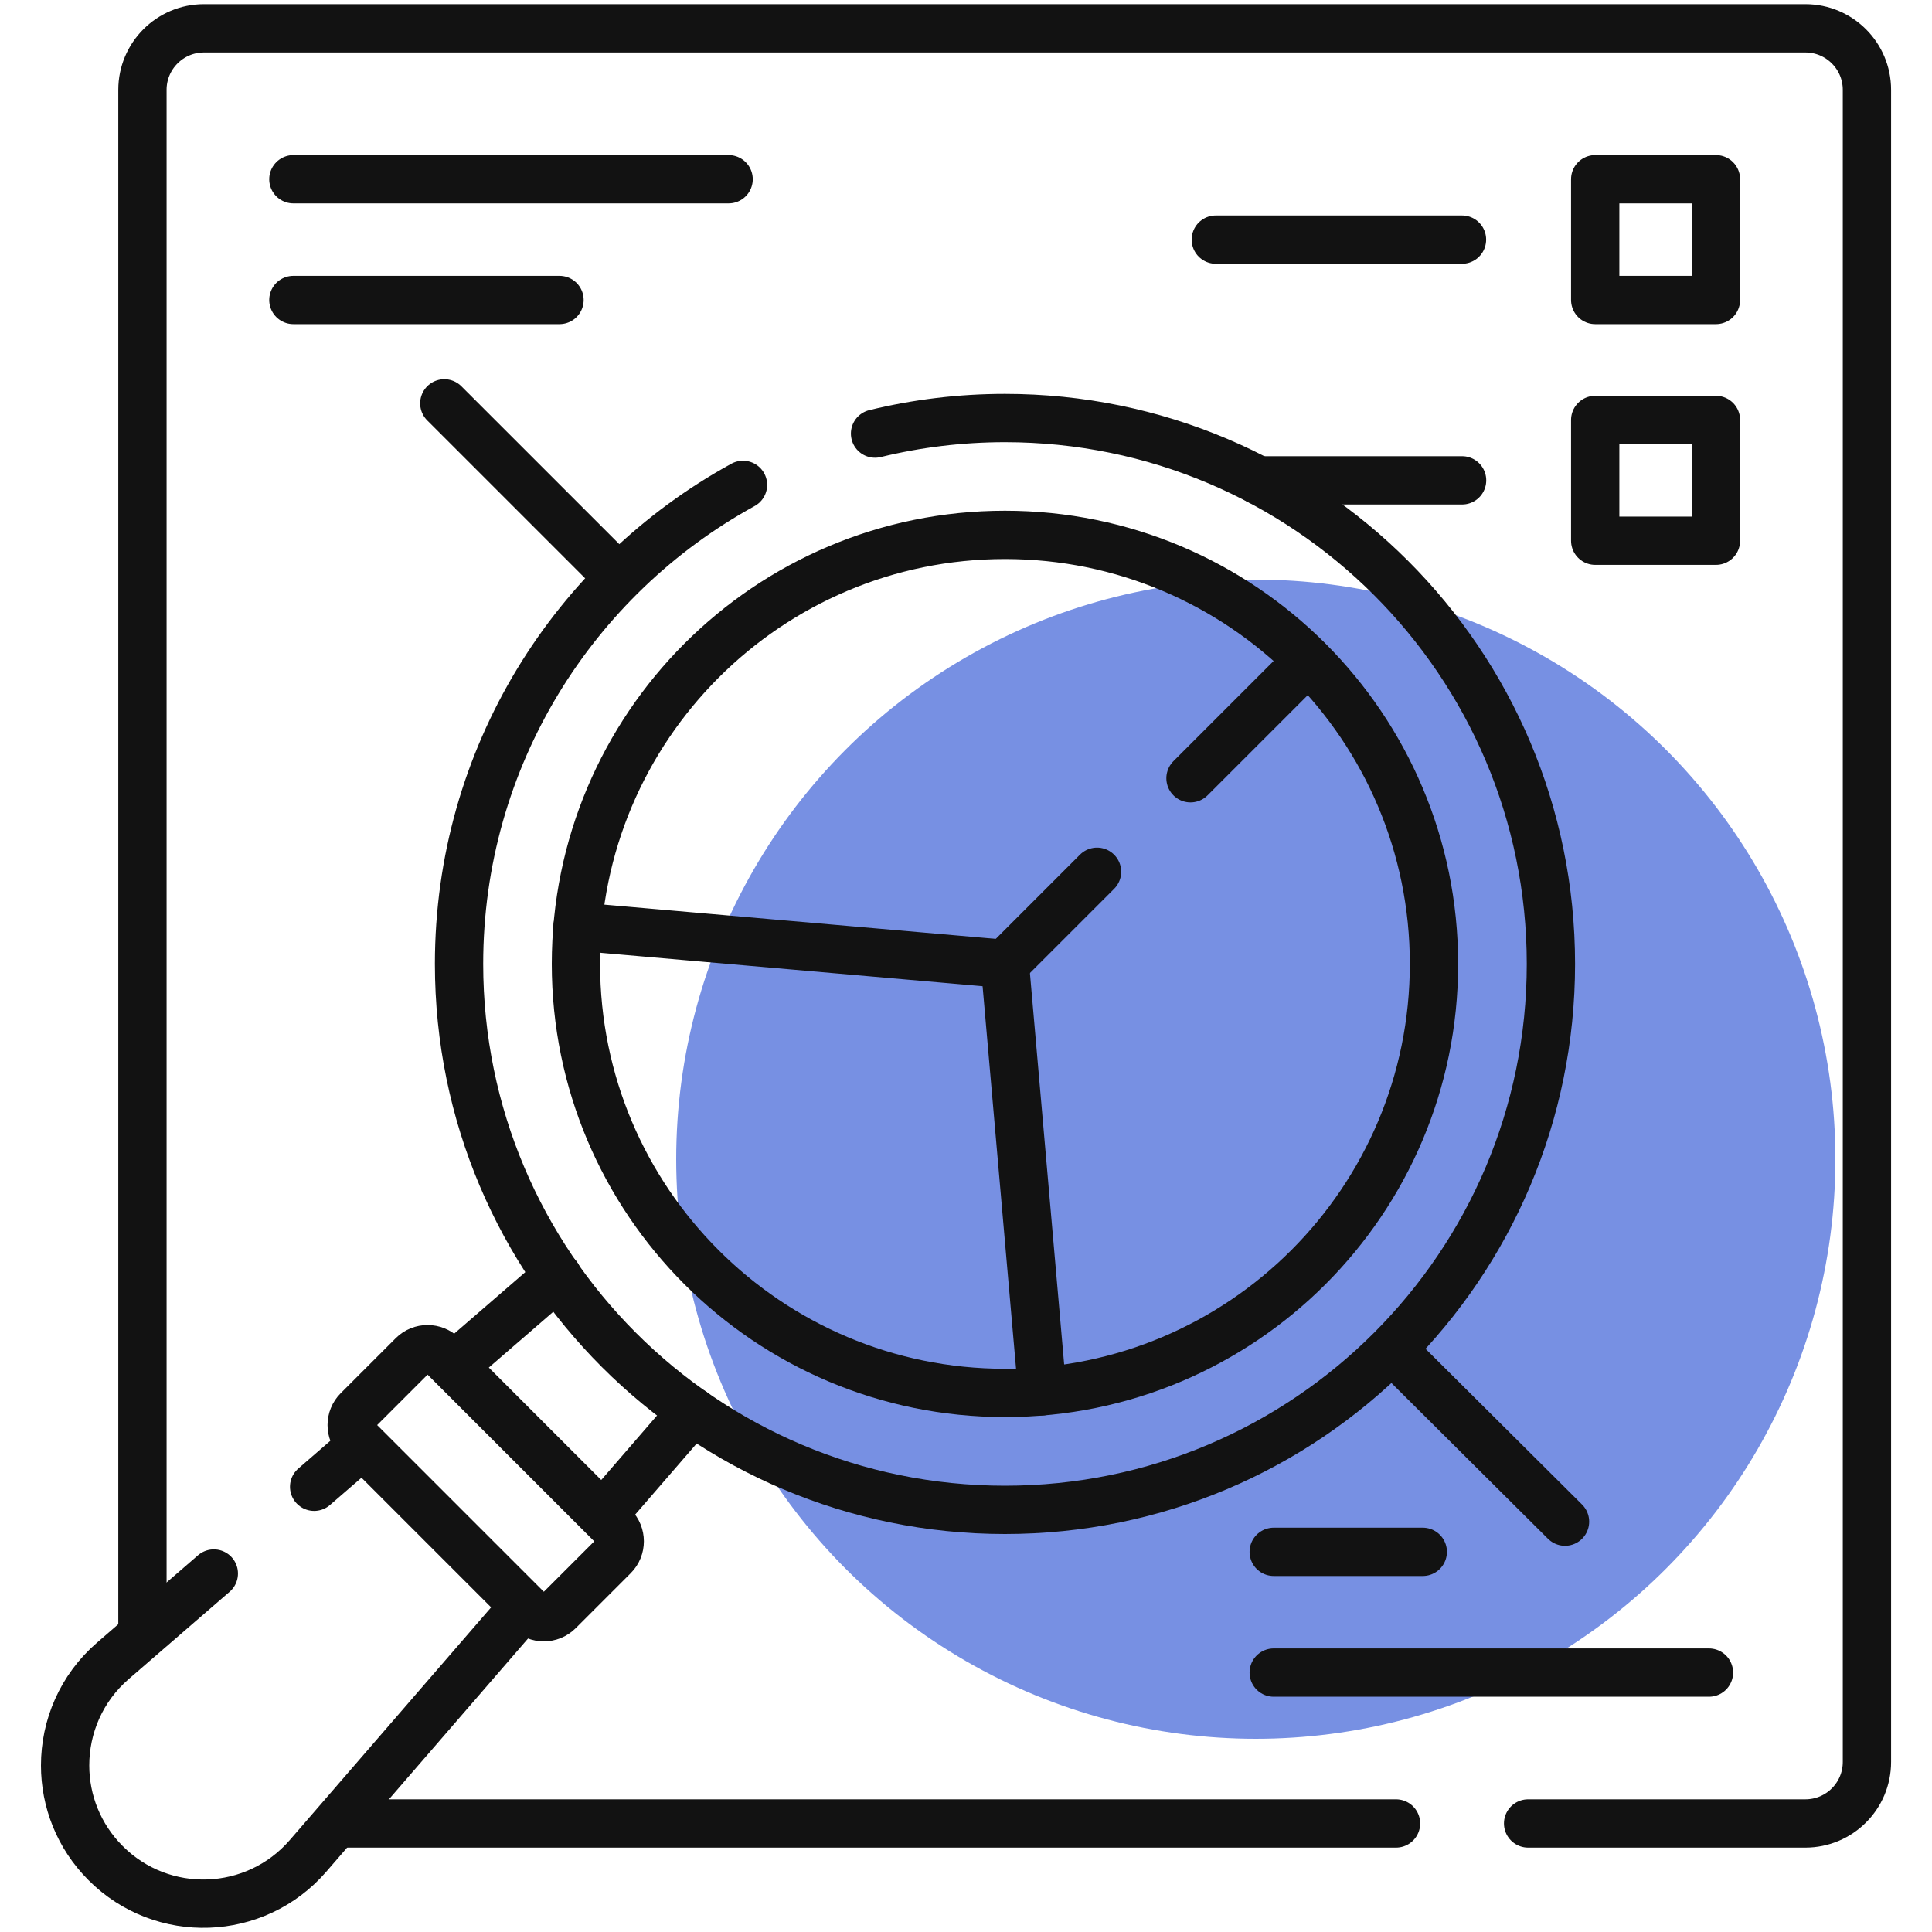
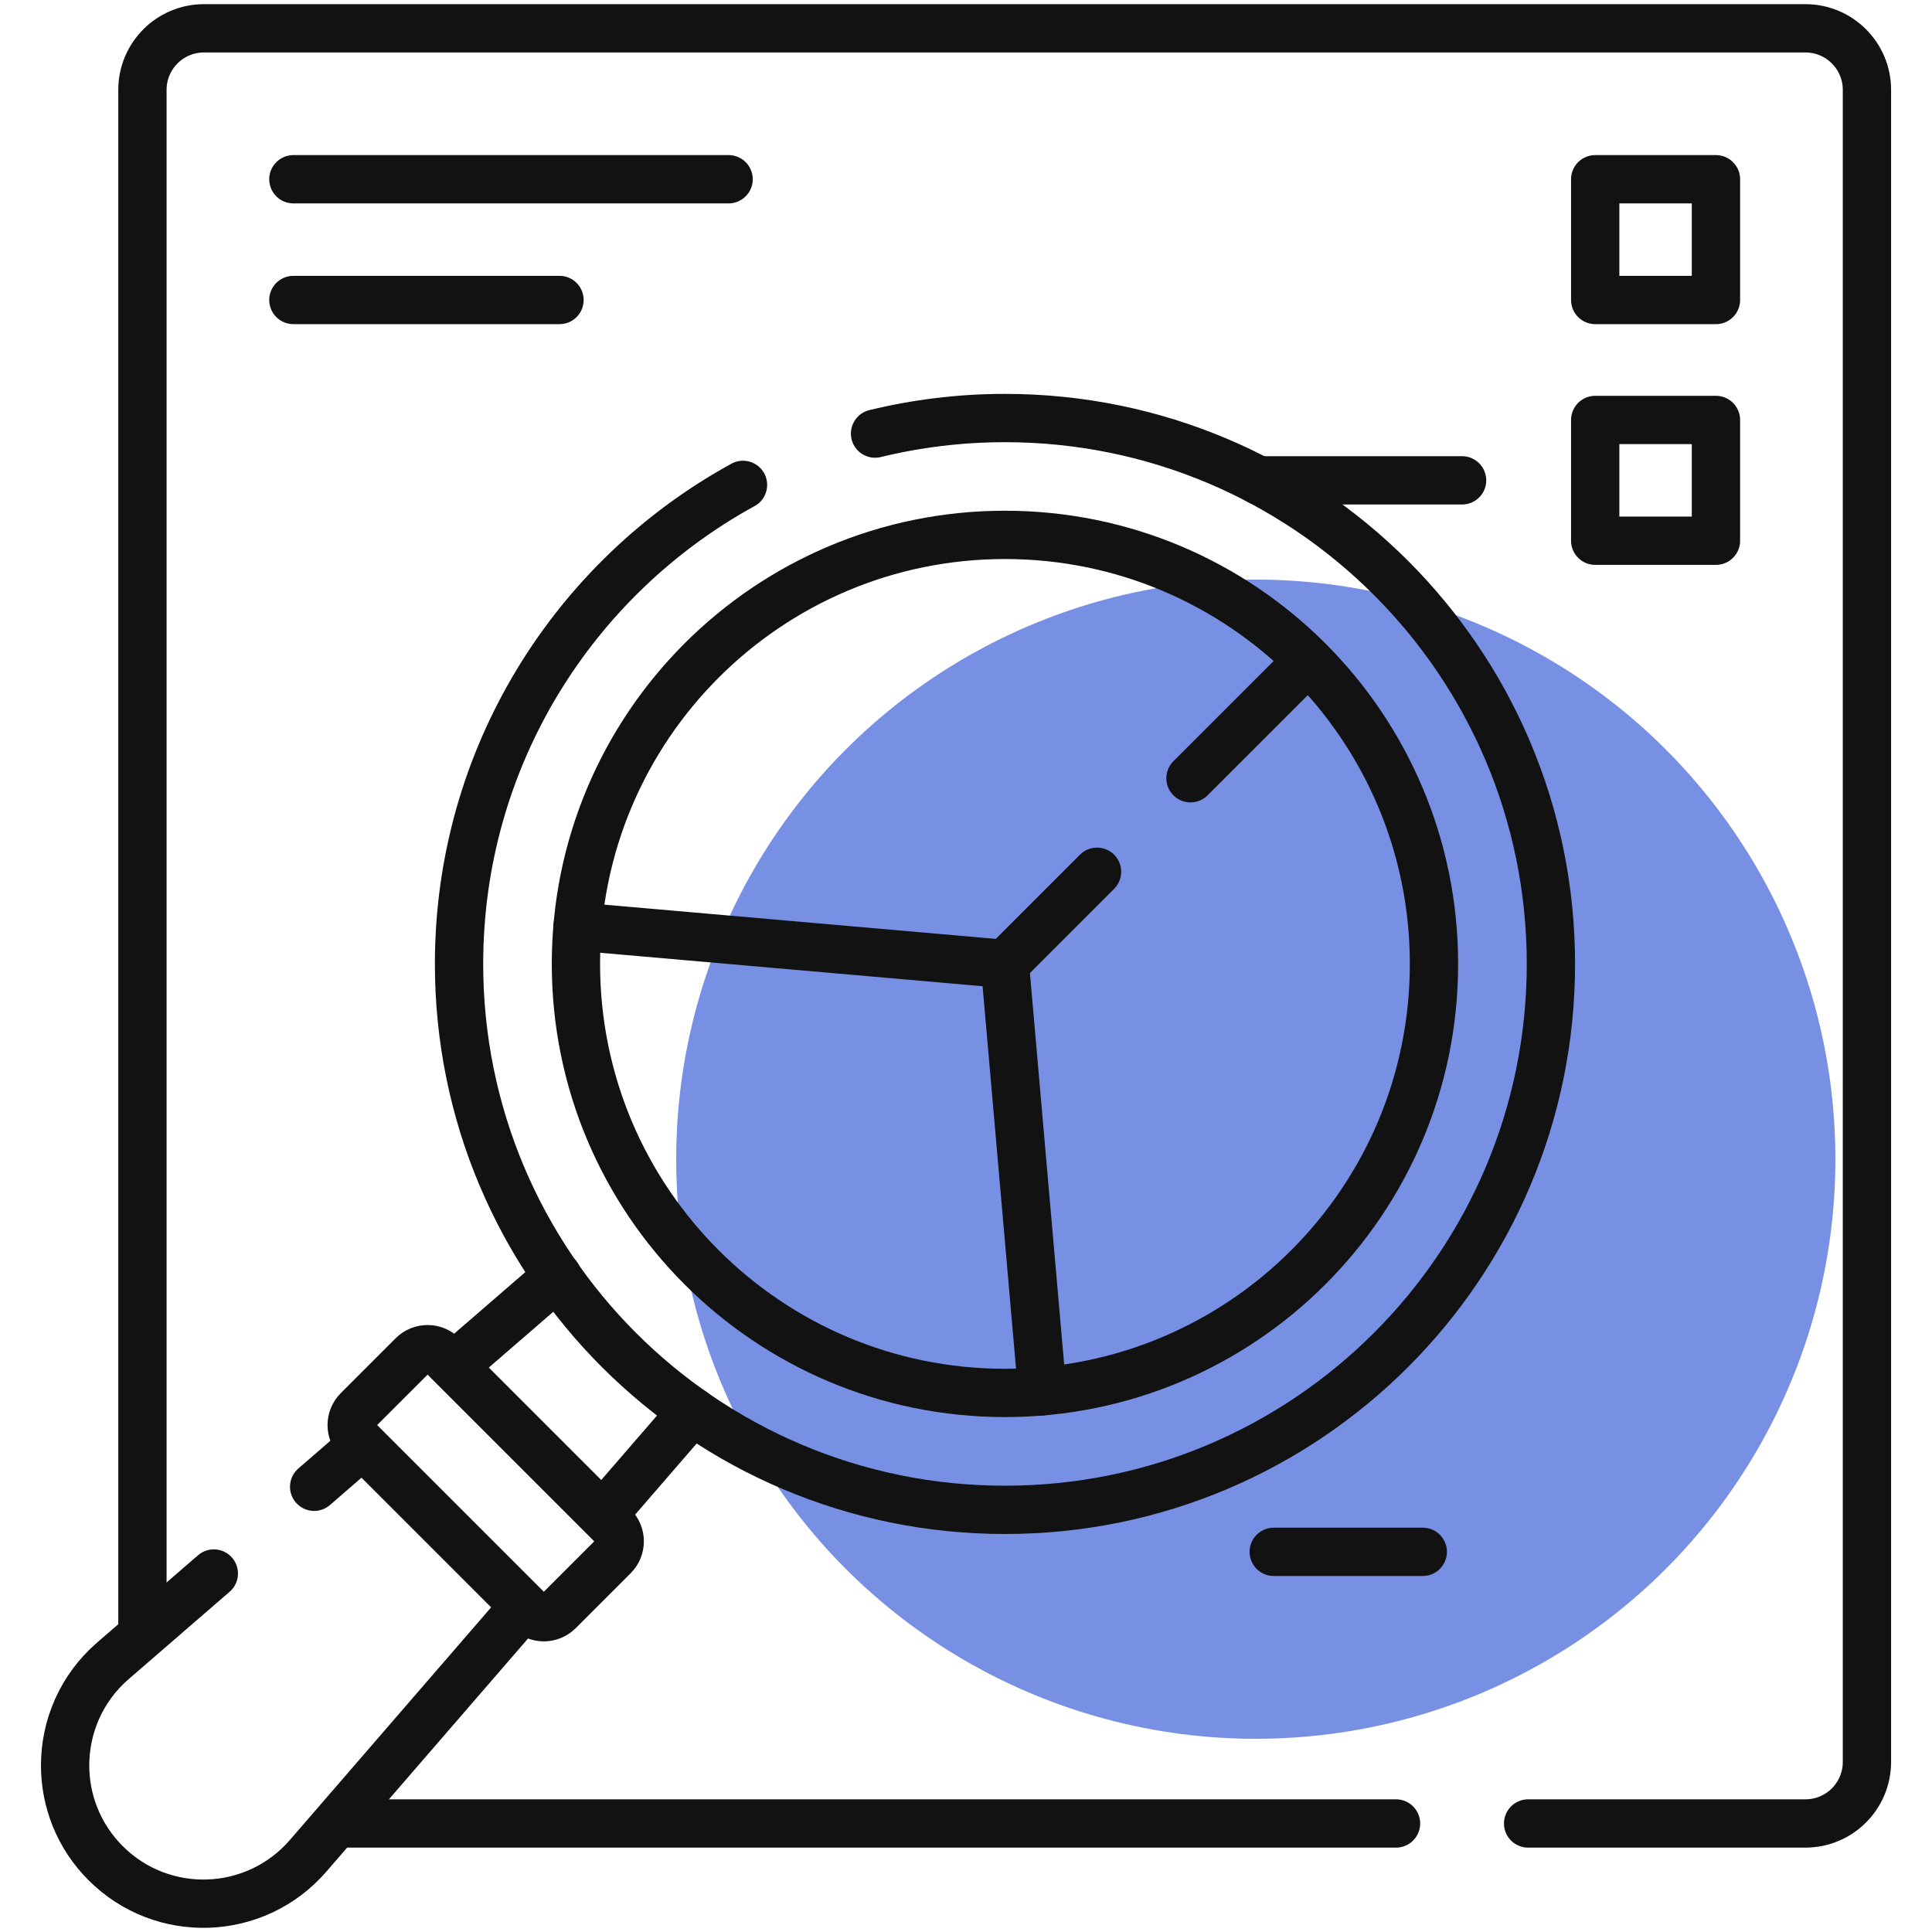
<svg xmlns="http://www.w3.org/2000/svg" width="40" height="40" viewBox="0 0 40 40" fill="none">
  <g clip-path="url(#clip0_4605_22440)">
    <circle opacity="0.65" cx="26" cy="24" r="12" fill="#2F55D4" />
-     <path d="M28.938 28.058L32.402 31.504" stroke="#121212" stroke-miterlimit="10" stroke-linecap="round" stroke-linejoin="round" />
-     <path d="M12.615 11.766L9.199 8.351" stroke="#121212" stroke-miterlimit="10" stroke-linecap="round" stroke-linejoin="round" />
    <path d="M28.903 37.753H7.011M2.949 33.79V1.86C2.949 1.156 3.52 0.586 4.223 0.586H37.378C38.082 0.586 38.653 1.156 38.653 1.86V36.479C38.653 37.183 38.082 37.753 37.378 37.753H31.638" stroke="#121212" stroke-miterlimit="10" stroke-linecap="round" stroke-linejoin="round" />
    <path d="M9.496 28.193L11.543 26.422" stroke="#121212" stroke-miterlimit="10" stroke-linecap="round" stroke-linejoin="round" />
    <path d="M7.455 29.958L6.504 30.782" stroke="#121212" stroke-miterlimit="10" stroke-linecap="round" stroke-linejoin="round" />
    <path d="M4.427 32.578L2.338 34.385C1.68 34.954 1.348 35.752 1.348 36.552C1.348 37.282 1.626 38.014 2.187 38.575C3.362 39.751 5.288 39.681 6.377 38.425L10.802 33.31" stroke="#121212" stroke-miterlimit="10" stroke-linecap="round" stroke-linejoin="round" />
    <path d="M14.336 29.224L12.613 31.215" stroke="#121212" stroke-miterlimit="10" stroke-linecap="round" stroke-linejoin="round" />
    <path d="M10.953 33.356L7.408 29.811C7.239 29.642 7.239 29.367 7.408 29.198L8.546 28.06C8.715 27.891 8.99 27.891 9.159 28.06L12.704 31.605C12.873 31.774 12.873 32.049 12.704 32.218L11.566 33.356C11.397 33.525 11.122 33.525 10.953 33.356Z" stroke="#121212" stroke-miterlimit="10" stroke-linecap="round" stroke-linejoin="round" />
    <path d="M15.383 10.039C11.88 11.959 9.504 15.681 9.504 19.957C9.504 26.2 14.565 31.26 20.806 31.26C27.049 31.26 32.11 26.2 32.11 19.957C32.11 13.715 27.049 8.655 20.806 8.655C19.88 8.655 18.979 8.767 18.117 8.977M20.806 28.839C15.901 28.839 11.924 24.863 11.924 19.957C11.924 15.052 15.901 11.074 20.806 11.074C25.713 11.074 29.689 15.052 29.689 19.957C29.689 24.863 25.713 28.839 20.806 28.839Z" stroke="#121212" stroke-miterlimit="10" stroke-linecap="round" stroke-linejoin="round" />
    <path d="M27.081 13.68L24.648 16.113" stroke="#121212" stroke-miterlimit="10" stroke-linecap="round" stroke-linejoin="round" />
    <path d="M22.713 18.049L20.805 19.957" stroke="#121212" stroke-miterlimit="10" stroke-linecap="round" stroke-linejoin="round" />
    <path d="M20.806 19.957L11.957 19.183" stroke="#121212" stroke-miterlimit="10" stroke-linecap="round" stroke-linejoin="round" />
    <path d="M20.805 19.957L21.579 28.805" stroke="#121212" stroke-miterlimit="10" stroke-linecap="round" stroke-linejoin="round" />
    <path d="M6.074 6.211H11.584" stroke="#121212" stroke-miterlimit="10" stroke-linecap="round" stroke-linejoin="round" />
    <path d="M6.074 3.711H15.085" stroke="#121212" stroke-miterlimit="10" stroke-linecap="round" stroke-linejoin="round" />
    <path d="M29.457 32.129H26.371" stroke="#121212" stroke-miterlimit="10" stroke-linecap="round" stroke-linejoin="round" />
-     <path d="M35.382 34.629H26.371" stroke="#121212" stroke-miterlimit="10" stroke-linecap="round" stroke-linejoin="round" />
-     <path d="M35.527 3.711H33.027V6.211H35.527V3.711Z" stroke="#121212" stroke-miterlimit="10" stroke-linecap="round" stroke-linejoin="round" />
-     <path d="M30.269 4.961H25.172" stroke="#121212" stroke-miterlimit="10" stroke-linecap="round" stroke-linejoin="round" />
+     <path d="M35.527 3.711H33.027V6.211H35.527V3.711" stroke="#121212" stroke-miterlimit="10" stroke-linecap="round" stroke-linejoin="round" />
    <path d="M35.527 8.695H33.027V11.195H35.527V8.695Z" stroke="#121212" stroke-miterlimit="10" stroke-linecap="round" stroke-linejoin="round" />
    <path d="M30.271 9.945H26.055" stroke="#121212" stroke-miterlimit="10" stroke-linecap="round" stroke-linejoin="round" />
  </g>
  <defs>
    <clipPath id="clip0_4605_22440">
      <rect width="40" height="40" fill="white" />
    </clipPath>
  </defs>
</svg>